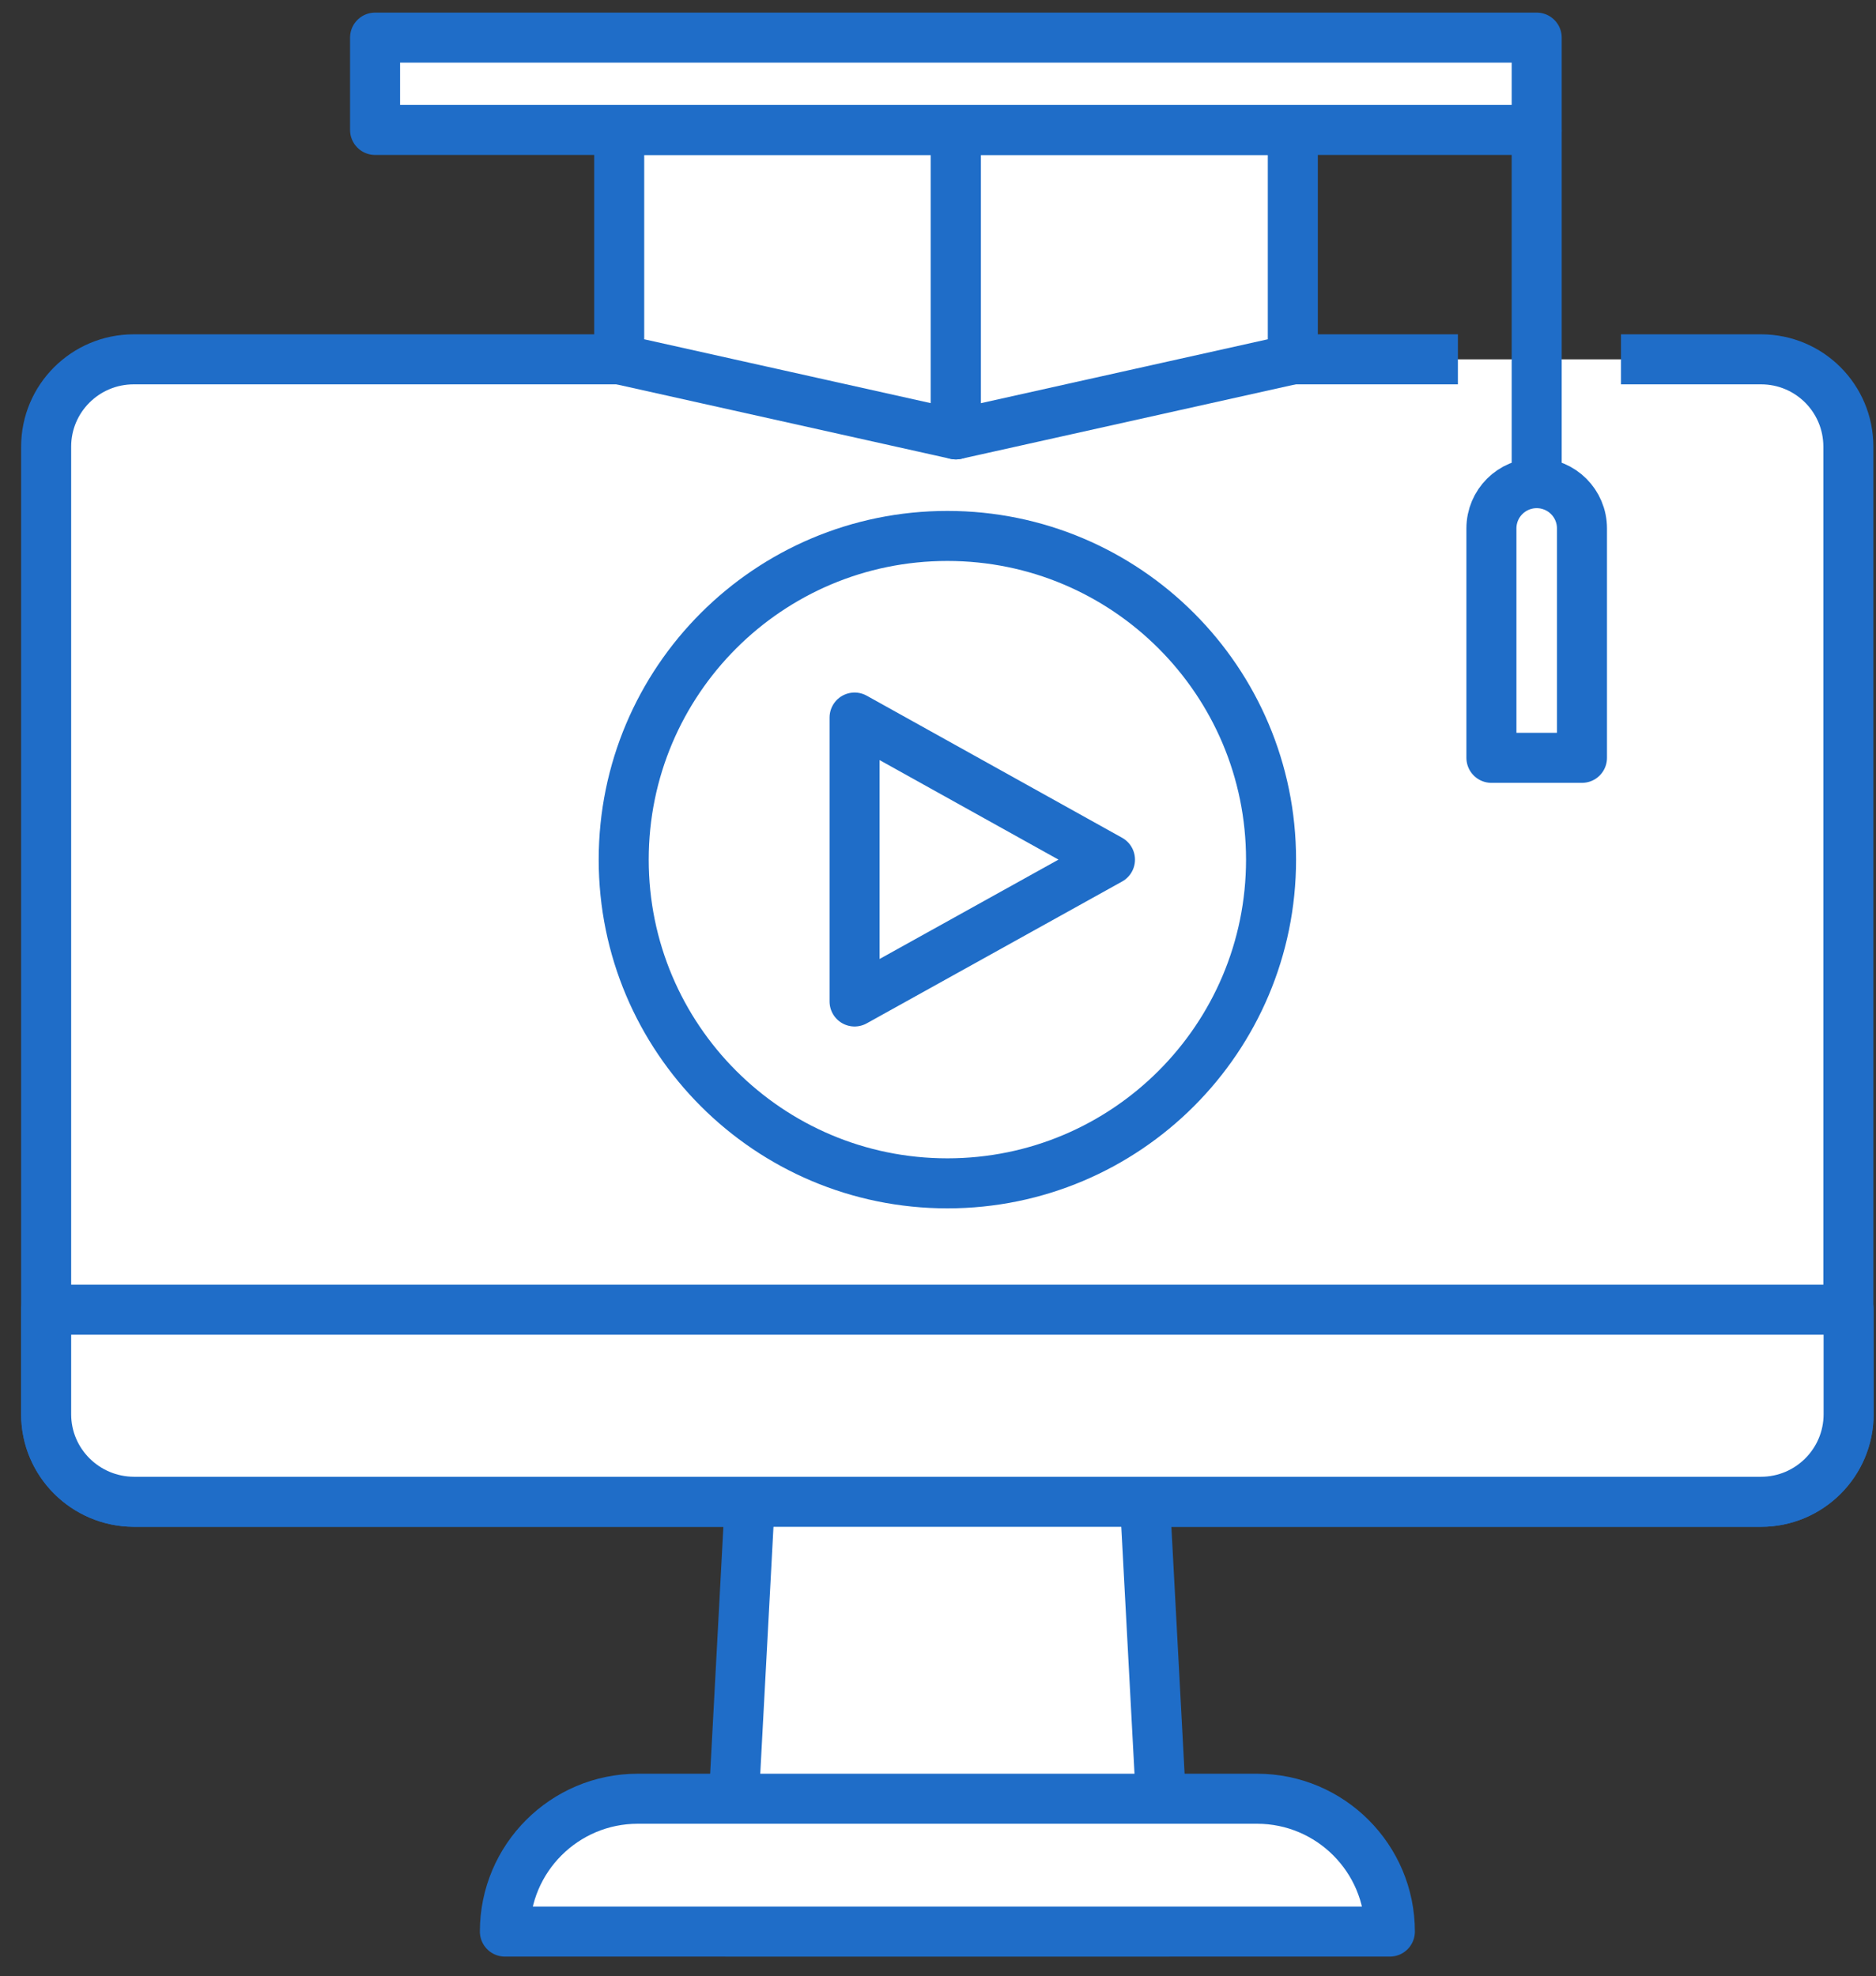
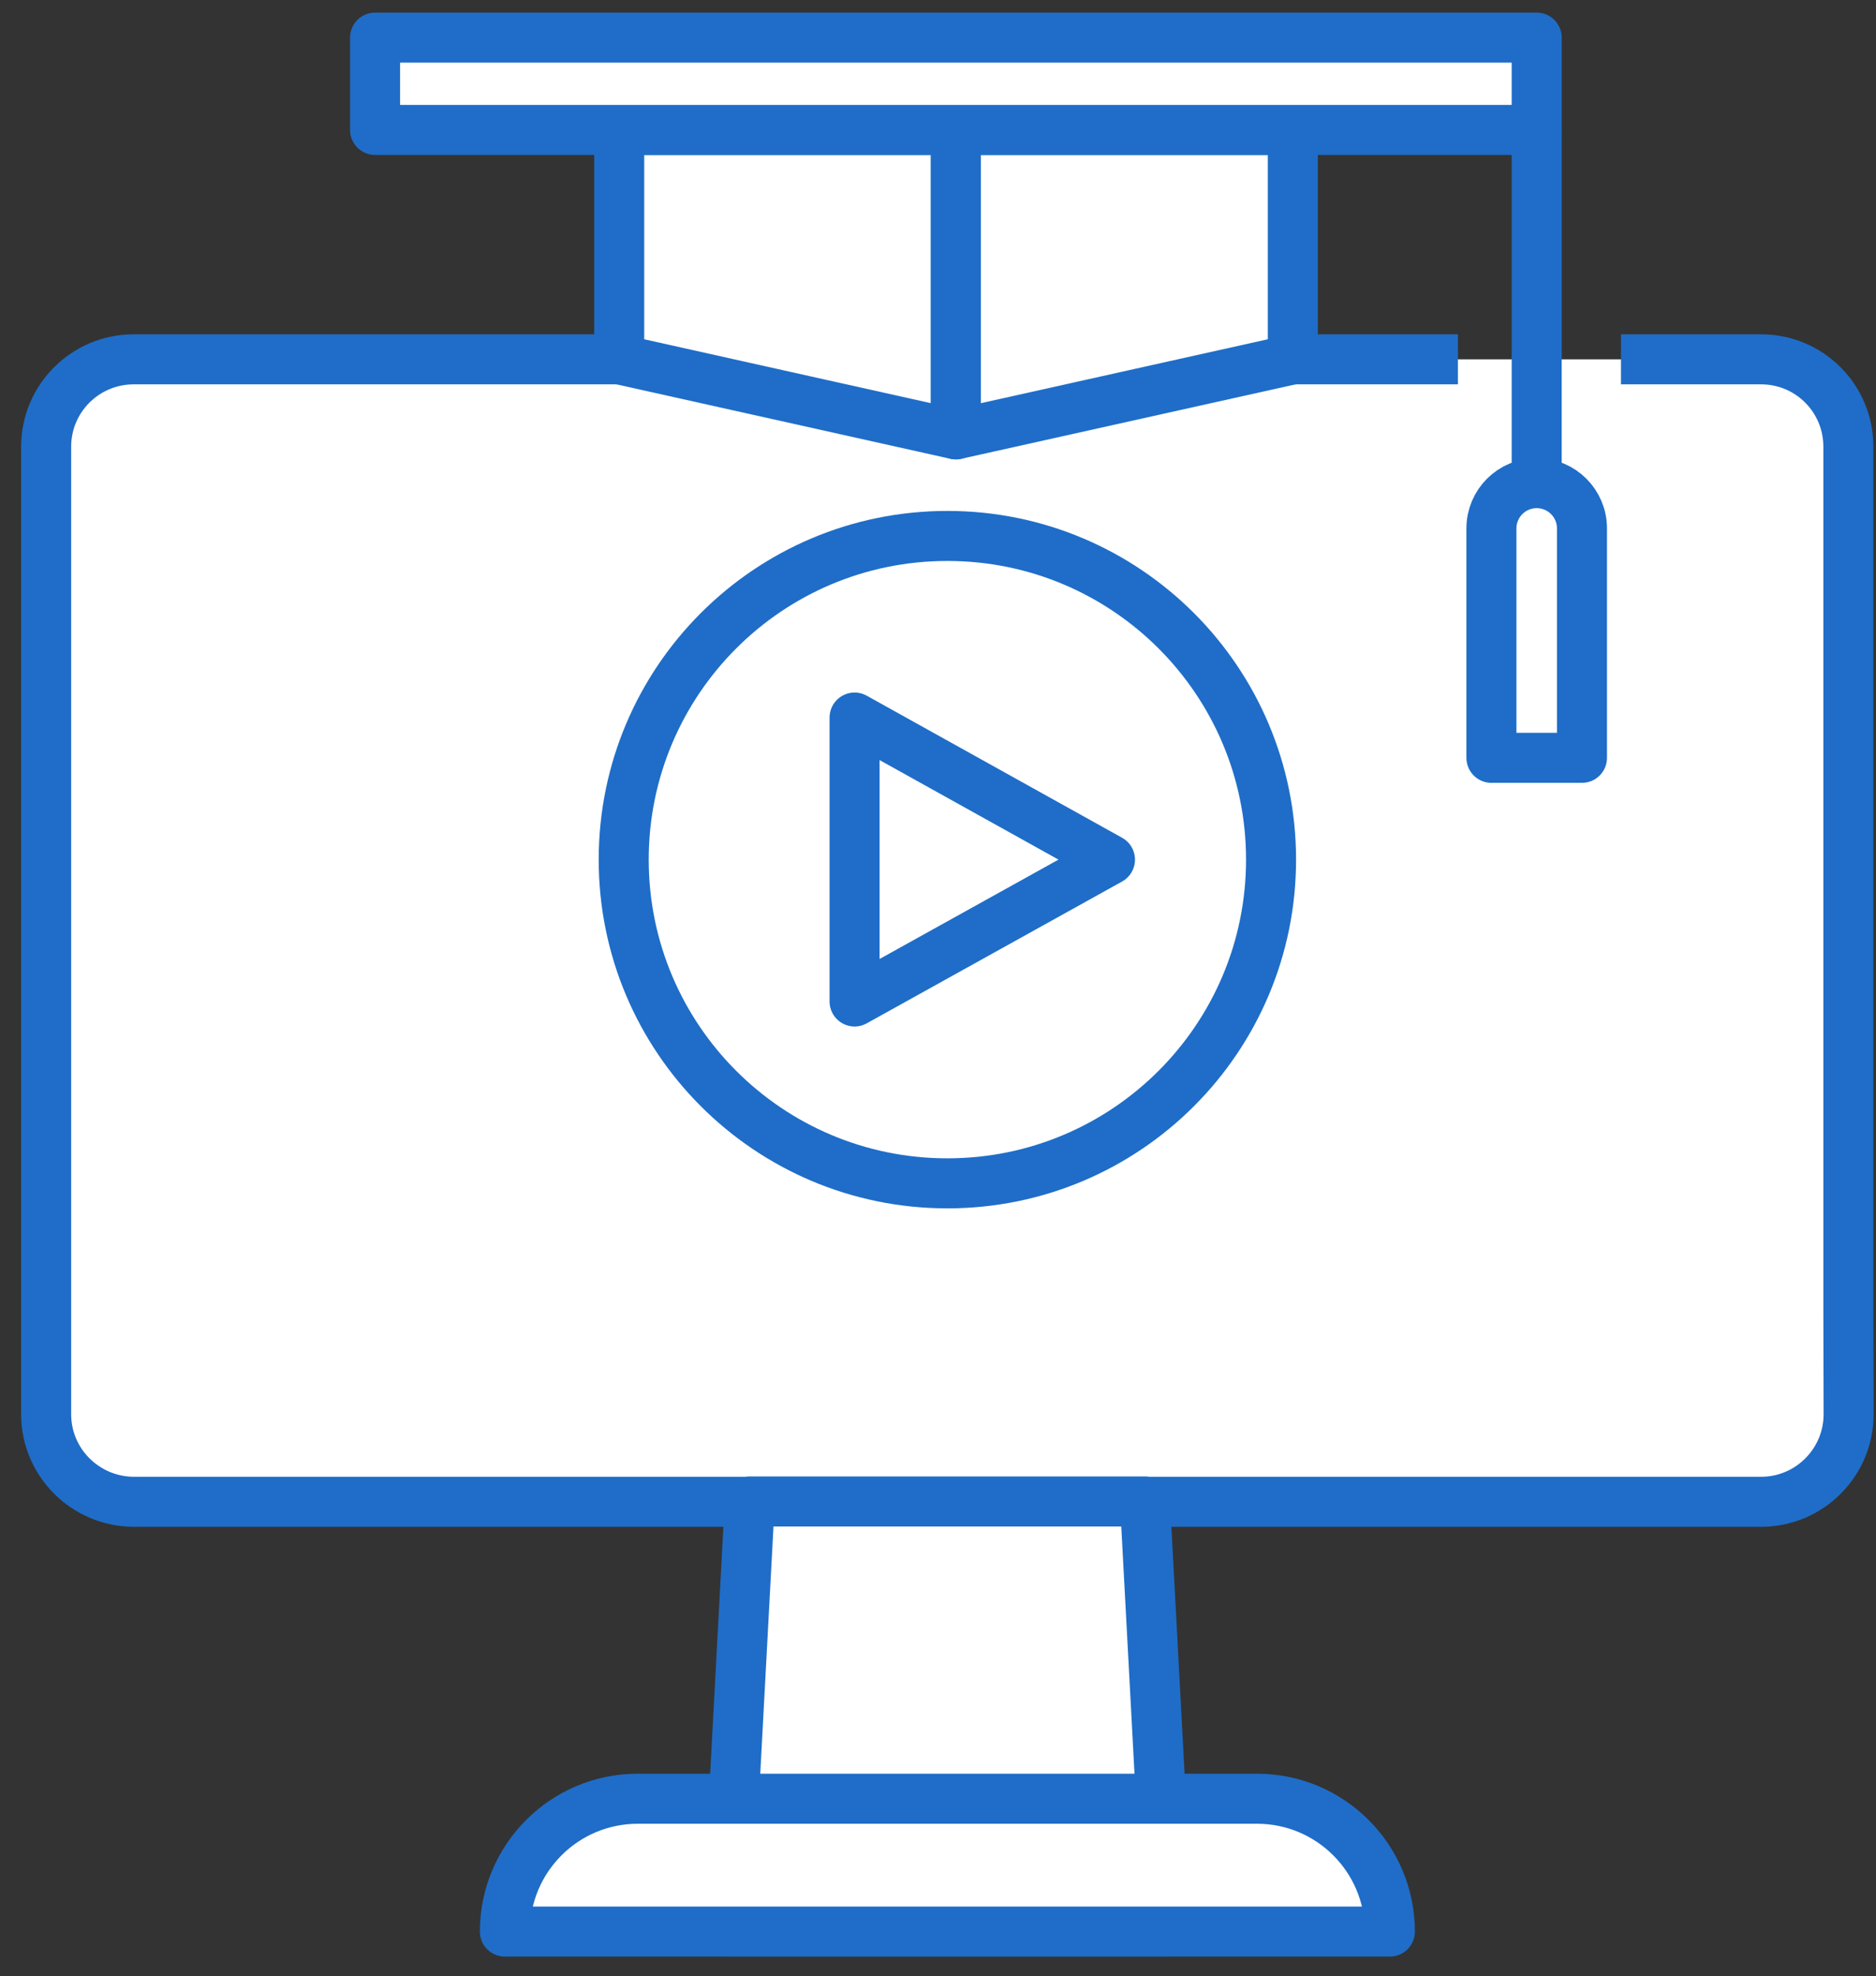
<svg xmlns="http://www.w3.org/2000/svg" width="75" height="79" viewBox="0 0 75 79" fill="none">
  <rect x="0" y="0" width="75" height="79" fill="#333333" stroke="none" />
  <g clip-path="url(#clip0_401_207)">
    <path d="M64.805 14.364H70.405C72.335 14.364 73.895 15.924 73.895 17.854V52.354L73.905 56.534C73.905 58.464 72.335 60.034 70.405 60.034H5.345C3.415 60.024 1.845 58.464 1.845 56.534V17.854C1.845 15.924 3.415 14.364 5.345 14.364H58.285" fill="white" />
    <path d="M64.805 14.364H70.405C72.335 14.364 73.895 15.924 73.895 17.854V52.354L73.905 56.534C73.905 58.464 72.335 60.034 70.405 60.034H5.345C3.415 60.024 1.845 58.464 1.845 56.534V17.854C1.845 15.924 3.415 14.364 5.345 14.364H58.285" stroke="#1F6DC8" stroke-width="2" stroke-linejoin="round" />
    <path d="M46.695 77.213H29.055L29.975 60.023H45.775L46.695 77.213Z" fill="white" stroke="#1F6DC8" stroke-width="2" stroke-linejoin="round" />
    <path d="M25.505 71.904H50.255C53.185 71.904 55.565 74.284 55.565 77.214H20.185C20.185 74.284 22.565 71.904 25.495 71.904H25.505Z" fill="white" stroke="#1F6DC8" stroke-width="2" stroke-linejoin="round" />
-     <path d="M73.905 52.353V56.533C73.905 58.464 72.335 60.033 70.405 60.033H5.345C3.415 60.023 1.845 58.464 1.845 56.533V52.353H73.905Z" fill="white" stroke="#1F6DC8" stroke-width="2" stroke-linejoin="round" />
    <path d="M37.875 47.304C45.021 47.304 50.815 41.51 50.815 34.364C50.815 27.217 45.021 21.424 37.875 21.424C30.728 21.424 24.935 27.217 24.935 34.364C24.935 41.51 30.728 47.304 37.875 47.304Z" fill="white" stroke="#1F6DC8" stroke-width="2" stroke-linejoin="round" />
    <path d="M34.165 40.034V28.684L44.375 34.364L34.165 40.034Z" fill="white" stroke="#1F6DC8" stroke-width="2" stroke-linejoin="round" />
    <path d="M38.215 17.364L24.755 14.364V5.194H38.215V17.364Z" fill="white" stroke="#1F6DC8" stroke-width="2" stroke-linejoin="round" />
    <path d="M51.685 14.364L38.215 17.364V5.194H51.685V14.364Z" fill="white" stroke="#1F6DC8" stroke-width="2" stroke-linejoin="round" />
    <path d="M61.435 1.504H14.995V5.194H61.435V1.504Z" fill="white" stroke="#1F6DC8" stroke-width="2" stroke-linejoin="round" />
    <path d="M61.435 5.194V19.314" stroke="#1F6DC8" stroke-width="2" stroke-linejoin="round" />
    <path d="M61.435 19.314C60.435 19.314 59.625 20.123 59.625 21.123V30.294H63.245V21.123C63.245 20.123 62.435 19.314 61.435 19.314Z" fill="white" stroke="#1F6DC8" stroke-width="2" stroke-linejoin="round" />
  </g>
  <defs>
    <clipPath id="clip0_401_207">
      <rect width="74.06" height="77.71" fill="white" transform="translate(0.845 0.504)" />
    </clipPath>
  </defs>
</svg>